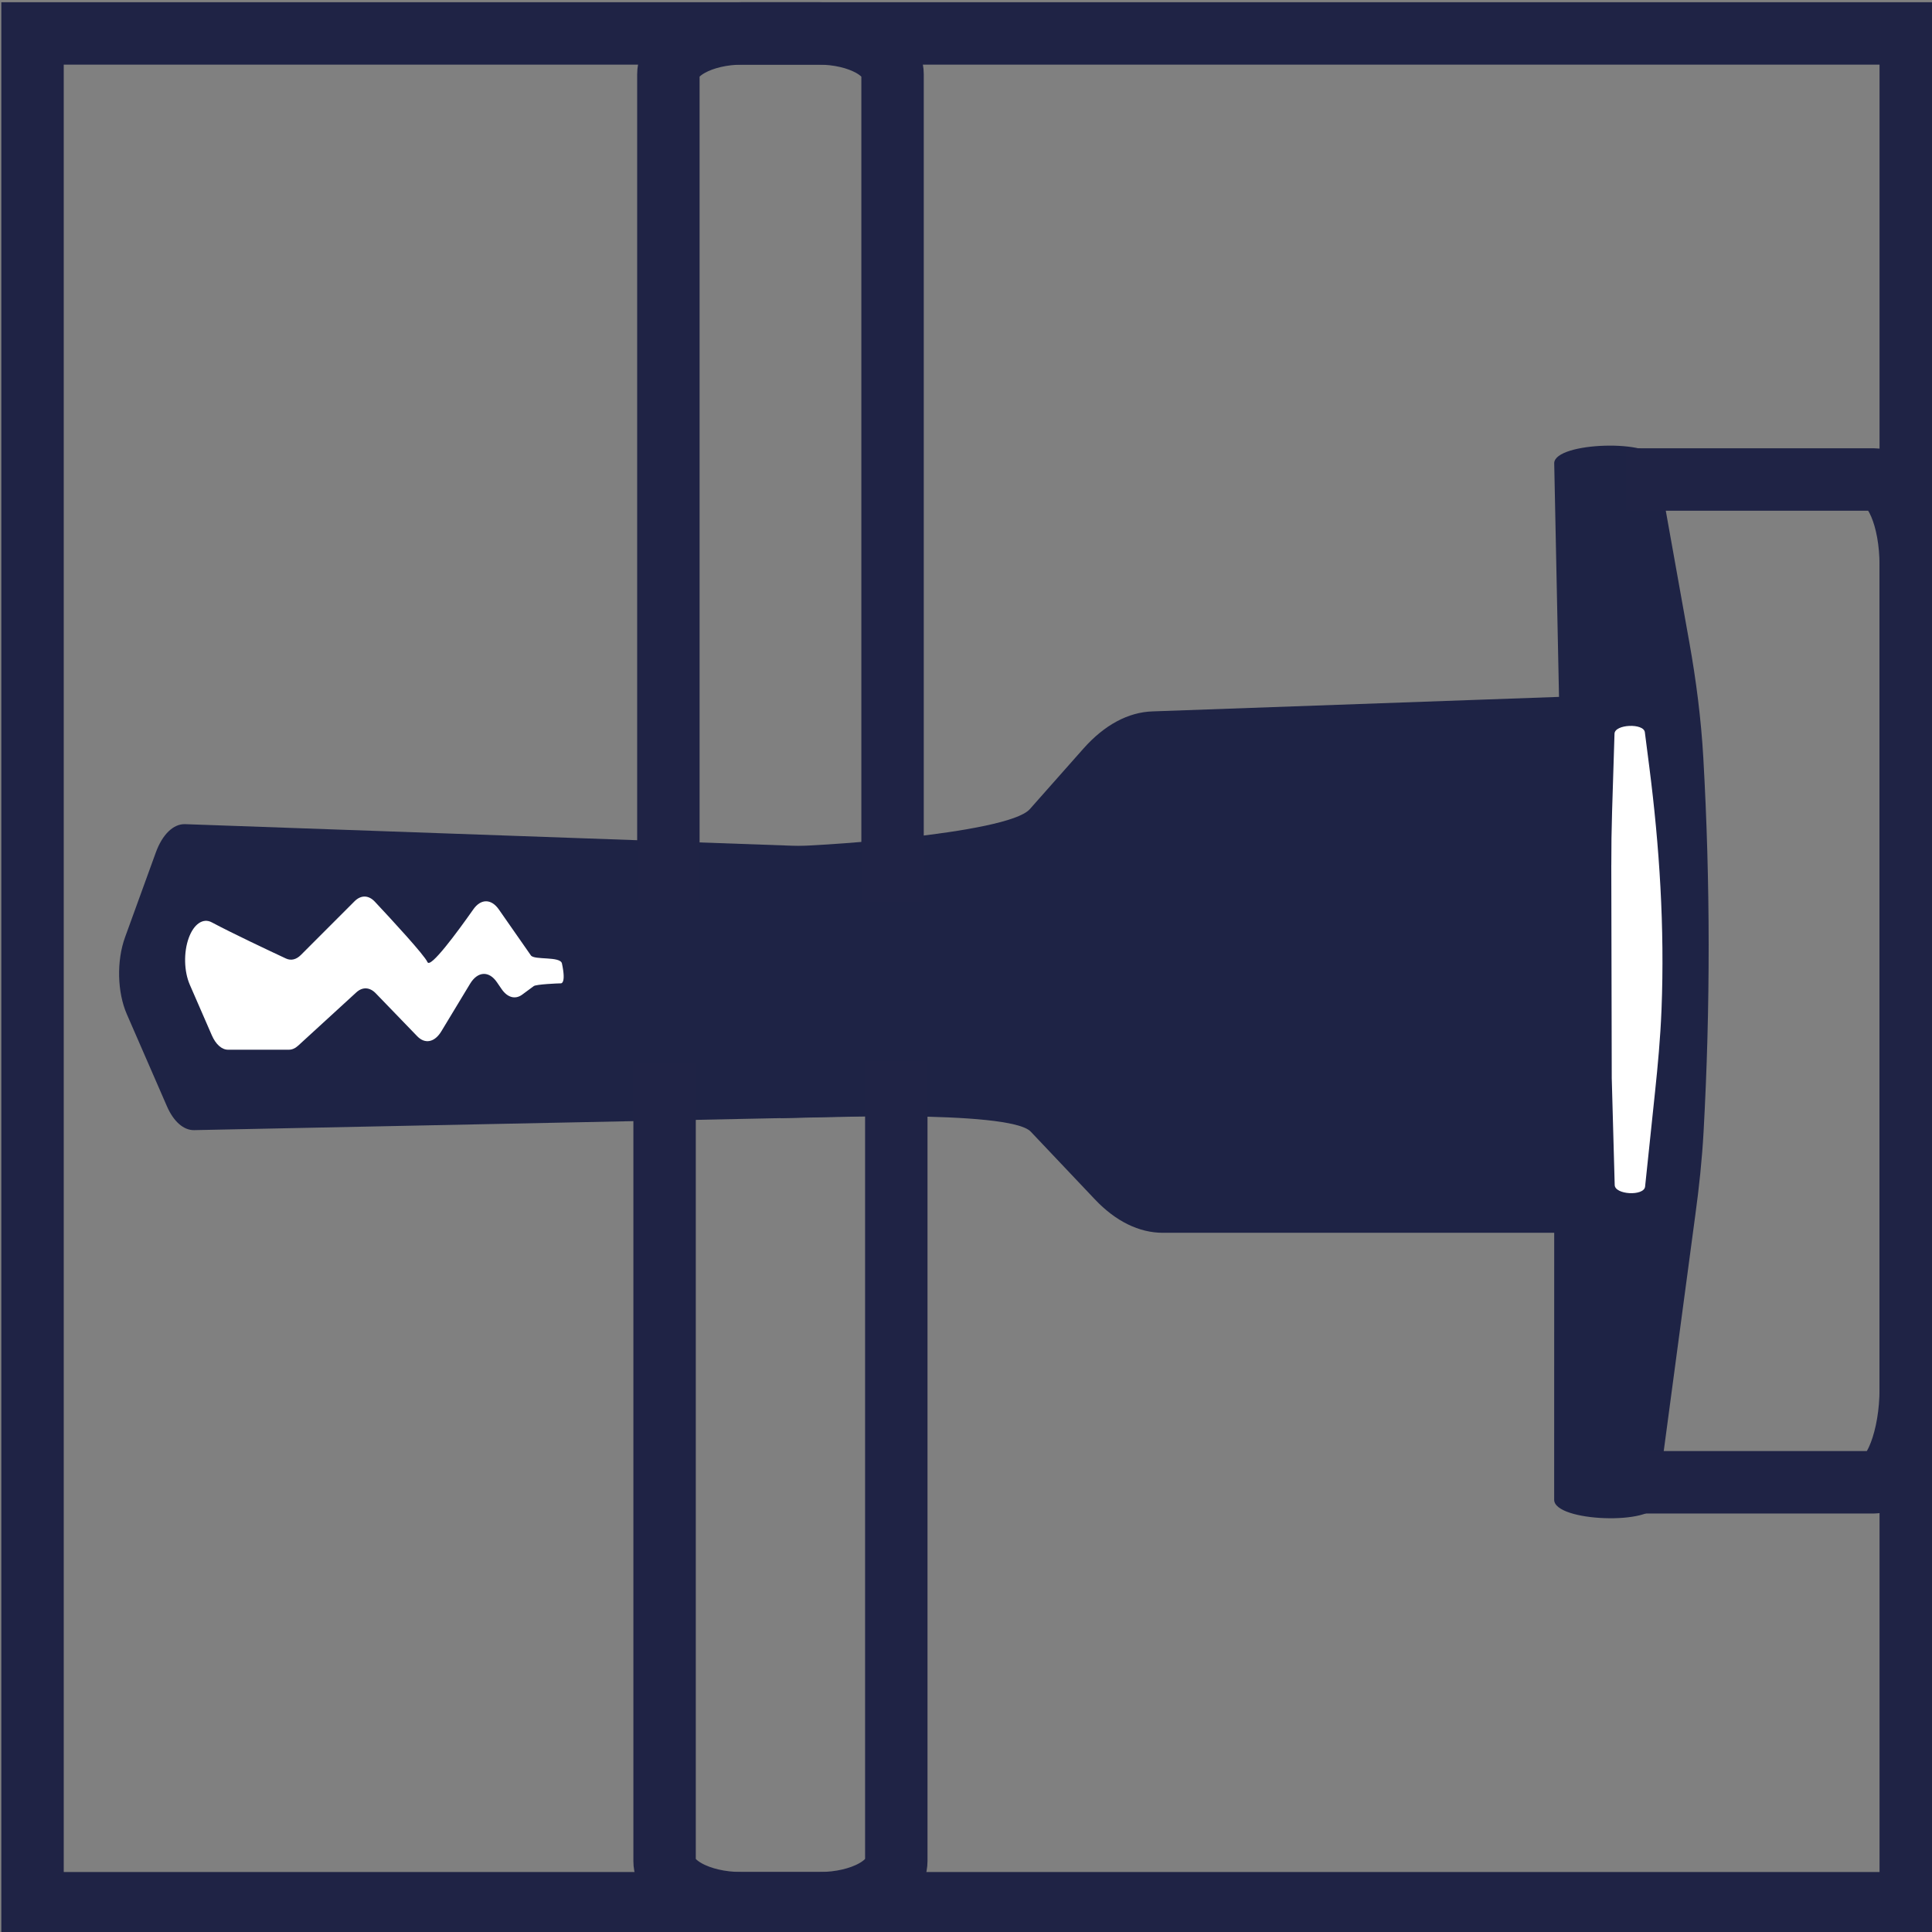
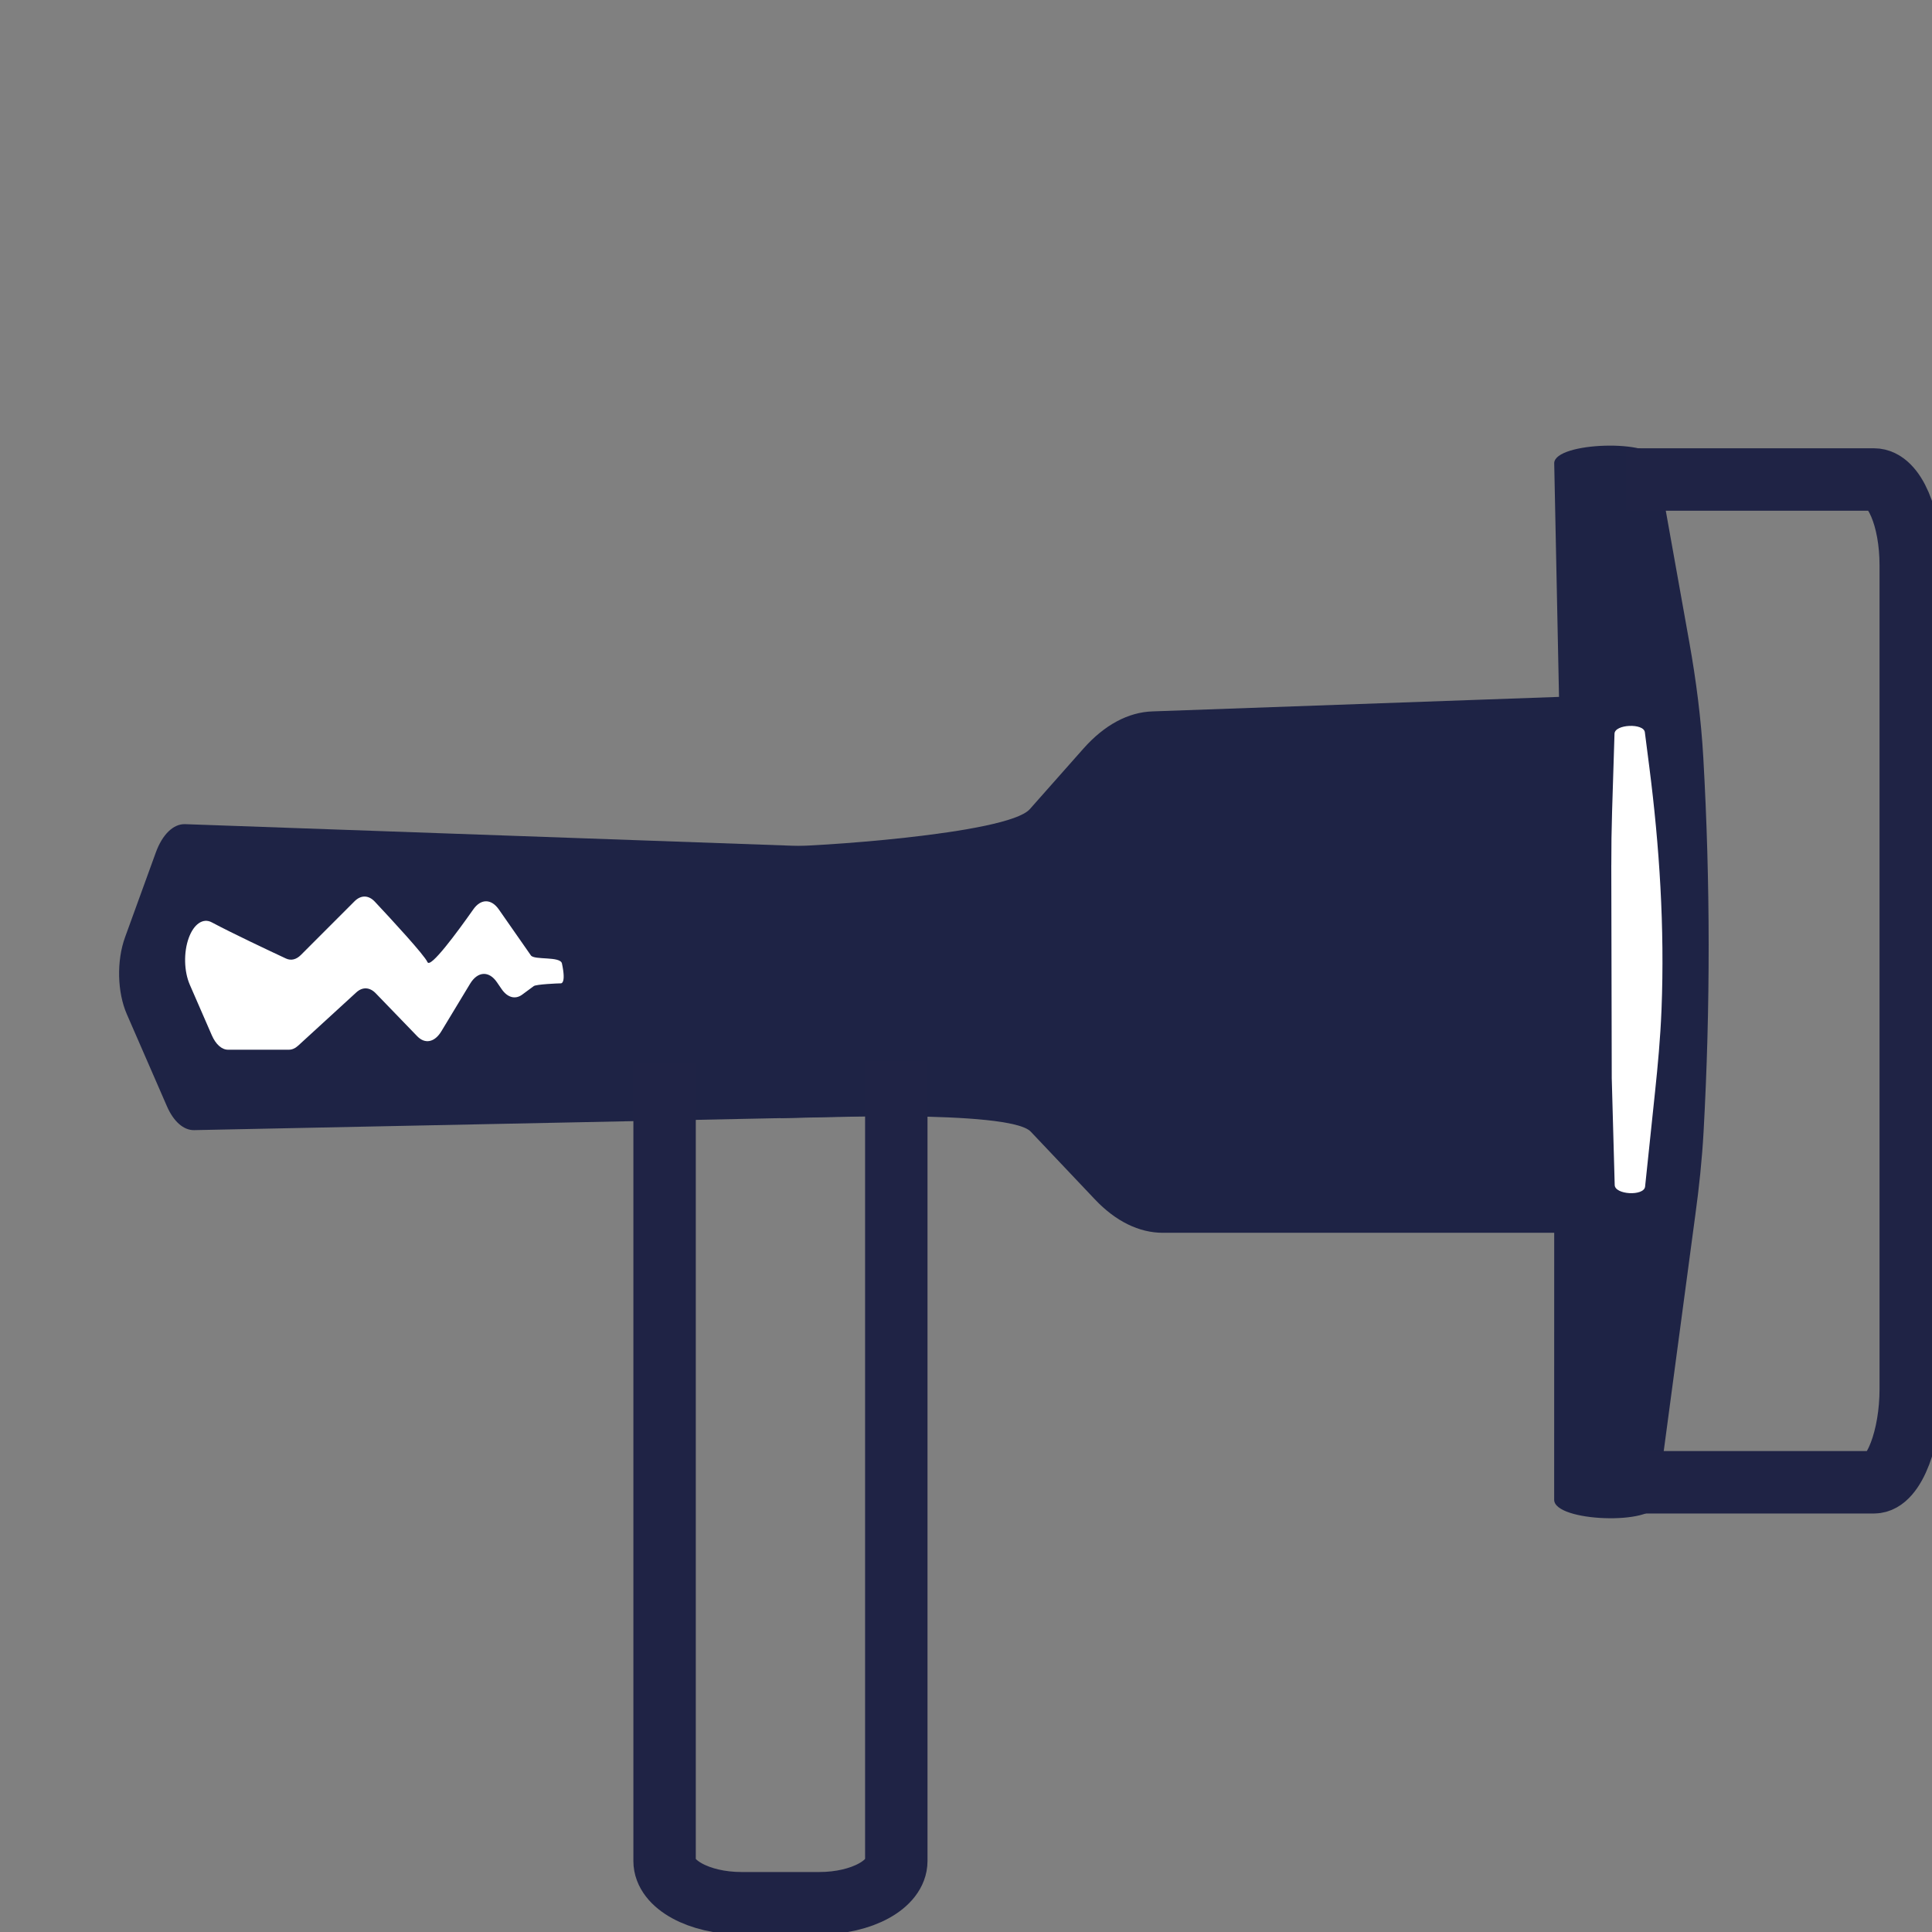
<svg xmlns="http://www.w3.org/2000/svg" xmlns:ns1="http://sodipodi.sourceforge.net/DTD/sodipodi-0.dtd" xmlns:ns2="http://www.inkscape.org/namespaces/inkscape" width="33pt" height="33pt" viewBox="0 0 33 33" version="1.1" id="svg16" ns1:docname="Montage a cour@2x.svg" ns2:version="1.4.2 (f4327f4, 2025-05-13)">
  <rect x="0" y="0" width="33" height="33" fill="#808080" stroke="none" />
  <defs id="defs16" />
  <ns1:namedview id="namedview16" pagecolor="#ffffff" bordercolor="#000000" borderopacity="0.25" ns2:showpageshadow="2" ns2:pageopacity="0.0" ns2:pagecheckerboard="0" ns2:deskcolor="#d1d1d1" ns2:document-units="pt" ns2:zoom="8.8977275" ns2:cx="29.670497" ns2:cy="15.565772" ns2:window-width="1920" ns2:window-height="1001" ns2:window-x="2091" ns2:window-y="-9" ns2:window-maximized="1" ns2:current-layer="svg16" />
  <g id="g8" transform="matrix(0.041,0,0,0.041,-5.544,-4.791)">
-     <rect class="cls-3" x="148.77" y="130.78" width="782.47" height="778.96" id="rect1" style="fill:none;stroke:#1f2345;stroke-width:26px;stroke-miterlimit:10" />
    <path class="cls-1" d="m 369.73,523.61 c -0.63,-1.56 -3.29,-0.66 -4.63,-1.68 l -12.5,-9.6 c -2.93,-2.25 -6.97,-2.27 -9.91,-0.03 -6.36,4.84 -16.78,12.41 -17.9,11.04 -1.2,-1.47 -13.93,-8.85 -20.52,-12.62 -2.44,-1.4 -5.41,-1.42 -7.89,-0.09 l -20.94,11.22 c -1.79,0.96 -3.83,1.23 -5.8,0.74 -6.29,-1.57 -20.89,-5.26 -28.94,-7.56 -3.4,-0.97 -7,0.36 -8.98,3.28 v 0 c -2.02,2.99 -1.85,6.95 0.42,9.74 l 8.59,10.55 c 1.55,1.91 3.88,3.02 6.34,3.02 h 23.69 c 1.25,0 2.48,-0.29 3.6,-0.83 l 22.71,-11.13 c 2.4,-1.18 5.22,-1.11 7.56,0.19 l 16.19,8.98 c 3.03,1.68 6.79,1.27 9.38,-1.03 l 11.21,-9.93 c 2.95,-2.62 7.35,-2.75 10.46,-0.32 l 1.81,1.42 c 2.28,1.79 5.34,2.23 8.04,1.17 l 4.52,-1.78 c 0.96,-0.38 1.97,-0.57 3,-0.57 0,0 2.25,0.24 0.48,-4.16 z" id="path1" style="fill:#ffffff" />
    <path class="cls-2" d="m 460.36,469.44 c 10.87,0.39 94.57,-4.98 103.87,-15.48 l 22.36,-25.25 c 8.72,-9.84 18.68,-15.19 28.86,-15.49 l 169.26,-6.04 -2,-97.4 c 0.28,-8.87 41.58,-9.99 42.69,-1.35 l 13.62,76.13 c 2.79,15.61 4.88,31.68 5.81,48.05 2.93,51.75 2.96,103.93 0.11,155.7 -0.65,11.72 -1.88,23.31 -3.45,34.72 l -16.08,120.23 c -1.04,9.05 -42.72,7.64 -42.72,-1.61 l 0.02,-111.21 H 619.68 c -9.92,0 -19.68,-4.79 -28.31,-13.91 L 564.63,588.3 c -8.82,-9.31 -94.14,-5.84 -104.27,-5.63" id="path2" style="fill:#1e2345" />
    <path class="cls-2" d="m 499.75,581.86 -283.64,5.81 c -4.39,0.09 -8.57,-3.57 -11.34,-9.93 l -16.7,-38.34 c -4.02,-9.22 -4.32,-22.26 -0.75,-32.1 l 12.81,-35.29 c 2.74,-7.54 7.33,-11.98 12.21,-11.81 l 287.45,10.21" id="path3" style="fill:#1e2345" />
    <path class="cls-1" d="m 369.33,518.24 c -0.67,-3.11 -11.52,-1.32 -12.94,-3.36 l -13.36,-19.16 c -3.13,-4.48 -7.45,-4.52 -10.59,-0.07 -6.8,9.65 -17.93,24.77 -19.13,22.03 -1.28,-2.93 -14.88,-17.66 -21.93,-25.18 -2.61,-2.79 -5.78,-2.84 -8.44,-0.19 l -22.38,22.4 c -1.91,1.91 -4.09,2.45 -6.2,1.47 -6.73,-3.14 -22.33,-10.49 -30.93,-15.08 -3.63,-1.94 -7.48,0.71 -9.59,6.54 v 0 c -2.16,5.96 -1.98,13.86 0.45,19.45 l 9.17,21.06 c 1.66,3.81 4.15,6.02 6.78,6.02 h 25.32 c 1.33,0 2.65,-0.57 3.85,-1.67 l 24.26,-22.22 c 2.56,-2.35 5.58,-2.21 8.08,0.38 l 17.3,17.91 c 3.24,3.35 7.26,2.53 10.03,-2.06 l 11.98,-19.82 c 3.16,-5.22 7.86,-5.49 11.18,-0.63 l 1.94,2.83 c 2.44,3.57 5.71,4.46 8.59,2.33 l 4.83,-3.56 c 1.02,-0.75 10.11,-1.14 11.21,-1.14 0,0 2.41,0.48 0.51,-8.3 z" id="path4" style="fill:#ffffff" />
-     <path class="cls-3" d="M 413.67,491.45 V 147.77 c 0,-9.39 13.87,-17 30.99,-17 h 31.41 c 17.11,0 30.99,7.61 30.99,17 v 344.66" id="path5" style="fill:none;stroke:#1f2345;stroke-width:26px;stroke-miterlimit:10" />
    <path class="cls-3" d="m 508.62,558.87 v 333.3 c 0,9.7 -14.34,17.57 -32.03,17.57 h -32.47 c -17.69,0 -32.03,-7.87 -32.03,-17.57 V 559.45" id="path6" style="fill:none;stroke:#1f2345;stroke-width:26px;stroke-miterlimit:10" />
    <path class="cls-3" d="m 812.89,316.61 h 103.08 c 8.43,0 15.27,16.02 15.27,35.77 v 343.23 c 0,19.76 -6.83,38.77 -15.27,38.77 h -97.72" id="path7" style="fill:none;stroke:#1f2345;stroke-width:26px;stroke-miterlimit:10" />
    <path class="cls-1" d="m 806.5,477.27 c -0.02,-7.45 0.09,-14.9 0.32,-22.34 l 1.01,-32.42 c 0.12,-3.97 12.15,-4.47 12.64,-0.61 l 1.84,14.34 c 4.25,33.06 6.45,67.14 5.11,101.05 -0.01,0.3 -0.02,0.59 -0.04,0.89 -0.46,11.23 -1.49,22.36 -2.65,33.41 l -4.16,39.62 c -0.46,4.05 -12.66,3.42 -12.66,-0.72 l -1.23,-44.51 -0.19,-88.71 z" id="path8" style="fill:#ffffff" />
  </g>
</svg>